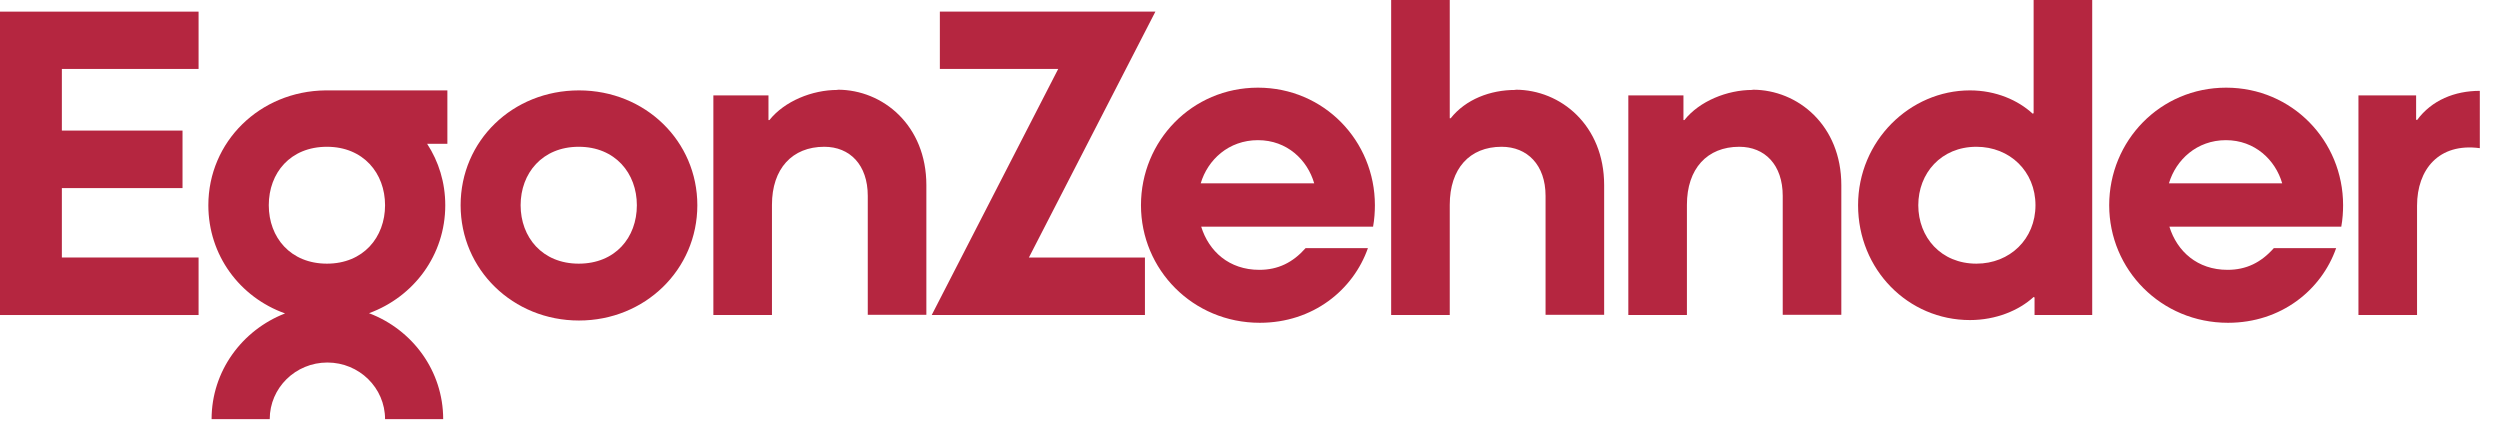
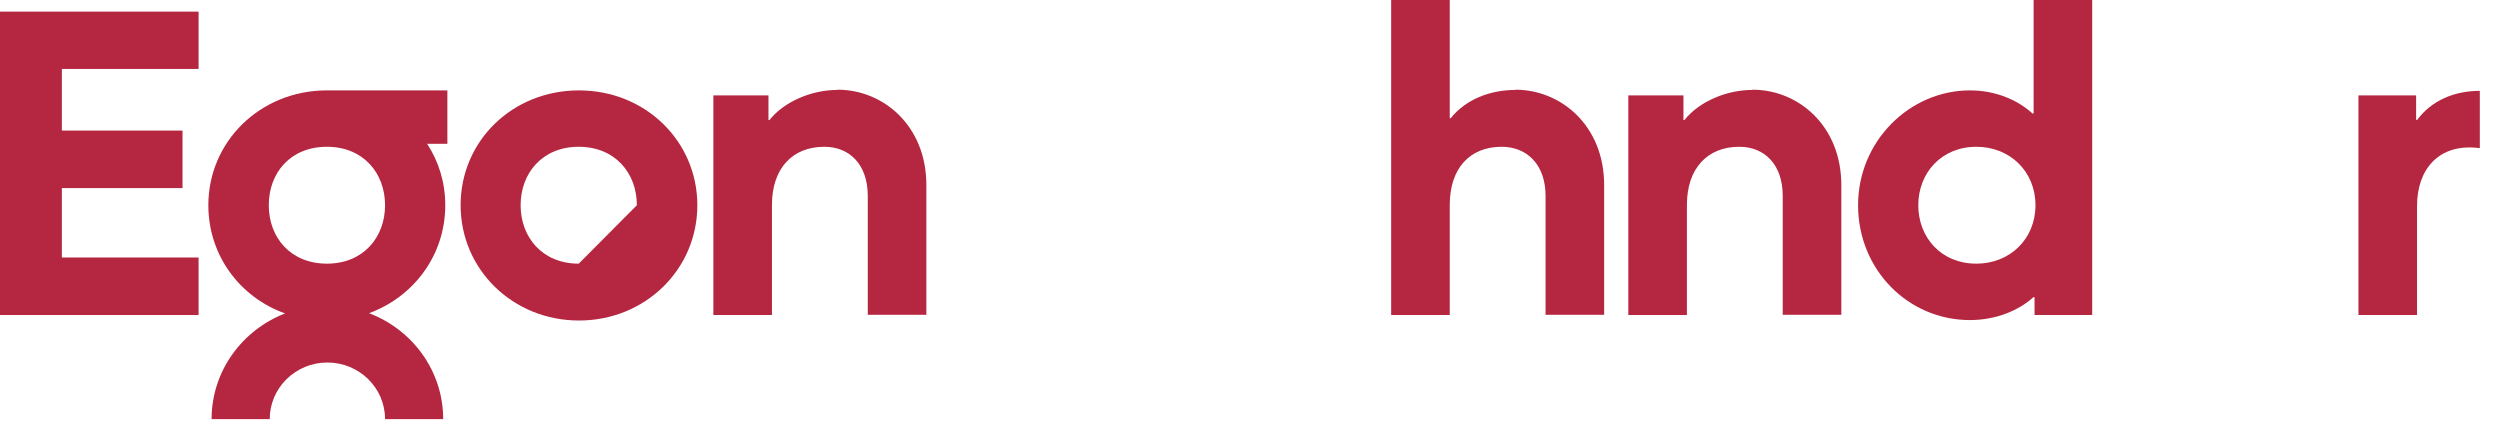
<svg xmlns="http://www.w3.org/2000/svg" width="121" height="21" viewBox="0 0 121 21" fill="none">
  <path d="M0 0.563V15.247H9.611V12.463H2.994V9.104H8.834V6.32H2.994V3.337H9.611V0.563H0Z" fill="#B52640" />
-   <path d="M55.415 12.463V15.247H45.095L51.217 3.337H45.489V0.563H55.921L49.799 12.463H55.415Z" fill="#B52640" />
-   <path d="M33.751 9.933C33.751 13.049 31.218 15.513 28.022 15.513C24.826 15.513 22.294 13.049 22.294 9.933C22.294 6.817 24.804 4.375 28.022 4.375C31.241 4.375 33.751 6.839 33.751 9.933ZM30.824 9.933C30.824 8.386 29.778 7.104 28.011 7.104C26.244 7.104 25.198 8.386 25.198 9.933C25.198 11.48 26.244 12.761 28.011 12.761C29.778 12.761 30.824 11.502 30.824 9.933Z" fill="#B52640" />
+   <path d="M33.751 9.933C33.751 13.049 31.218 15.513 28.022 15.513C24.826 15.513 22.294 13.049 22.294 9.933C22.294 6.817 24.804 4.375 28.022 4.375C31.241 4.375 33.751 6.839 33.751 9.933ZM30.824 9.933C30.824 8.386 29.778 7.104 28.011 7.104C26.244 7.104 25.198 8.386 25.198 9.933C25.198 11.48 26.244 12.761 28.011 12.761Z" fill="#B52640" />
  <path d="M120.023 4.397C118.808 4.397 117.694 4.85 116.985 5.812L116.94 5.79V4.618H114.149V15.247H116.985V9.955C116.985 8.209 118.032 6.905 120.023 7.171V4.397Z" fill="#B52640" />
-   <path d="M58.115 8.872C58.453 7.734 59.466 6.784 60.884 6.784C62.302 6.784 63.281 7.745 63.607 8.872H58.127H58.115ZM66.455 10.982C66.522 10.618 66.545 10.242 66.545 9.933C66.545 6.817 64.08 4.243 60.884 4.243C57.688 4.243 55.223 6.817 55.223 9.933C55.223 13.049 57.733 15.623 60.974 15.623C63.551 15.623 65.498 14.032 66.207 12.01H63.191C62.572 12.706 61.863 13.06 60.951 13.06C59.488 13.06 58.509 12.165 58.138 10.972H66.455V10.982Z" fill="#B52640" />
-   <path d="M104.977 8.872C105.315 7.734 106.327 6.784 107.734 6.784C109.141 6.784 110.131 7.745 110.458 8.872H104.977ZM113.316 10.982C113.384 10.618 113.406 10.242 113.406 9.933C113.406 6.817 110.942 4.243 107.745 4.243C104.549 4.243 102.085 6.817 102.085 9.933C102.085 13.049 104.594 15.623 107.835 15.623C110.413 15.623 112.36 14.032 113.069 12.01H110.053C109.434 12.706 108.725 13.06 107.813 13.06C106.35 13.06 105.371 12.165 104.999 10.972H113.316V10.982Z" fill="#B52640" />
  <path d="M40.526 4.353C39.31 4.353 37.971 4.895 37.239 5.812H37.194V4.618H34.527V15.247H37.363V9.911C37.363 8.165 38.342 7.104 39.895 7.104C41.133 7.104 42 7.977 42 9.48V15.236H44.836V8.961C44.836 6.066 42.731 4.342 40.548 4.342" fill="#B52640" />
  <path d="M98.517 9.933C98.517 8.298 97.279 7.104 95.659 7.104C93.948 7.104 92.845 8.386 92.845 9.933C92.845 11.48 93.937 12.761 95.659 12.761C97.279 12.761 98.517 11.568 98.517 9.933ZM98.472 15.247V14.397L98.427 14.374C97.718 15.026 96.604 15.491 95.344 15.491C92.35 15.491 89.931 13.049 89.931 9.933C89.931 6.817 92.44 4.375 95.344 4.375C96.604 4.375 97.673 4.85 98.382 5.502L98.427 5.48V-1.52588e-05H101.263V15.247H98.472Z" fill="#B52640" />
  <path d="M73.342 4.353C72.127 4.353 70.945 4.806 70.213 5.723H70.168V-1.52588e-05H67.332V15.247H70.168V9.911C70.168 8.165 71.125 7.104 72.678 7.104C73.916 7.104 74.805 7.977 74.805 9.48V15.236H77.641V8.961C77.641 6.066 75.537 4.342 73.353 4.342" fill="#B52640" />
  <path d="M84.81 4.353C83.594 4.353 82.255 4.895 81.524 5.812H81.479V4.618H78.811V15.247H81.647V9.911C81.647 8.165 82.627 7.104 84.18 7.104C85.418 7.104 86.284 7.977 86.284 9.48V15.236H89.12V8.961C89.12 6.066 87.016 4.342 84.832 4.342" fill="#B52640" />
  <path d="M21.653 4.375H15.755C12.571 4.409 10.084 6.861 10.084 9.933C10.084 12.353 11.603 14.386 13.797 15.17C11.715 15.977 10.241 17.965 10.241 20.286H13.055C13.055 18.772 14.304 17.546 15.845 17.546C17.387 17.546 18.637 18.772 18.637 20.286H21.45C21.45 17.954 19.965 15.954 17.86 15.159C20.032 14.364 21.551 12.342 21.551 9.933C21.551 8.839 21.236 7.823 20.674 6.961H21.653V4.375ZM15.823 12.761C14.067 12.761 13.009 11.502 13.009 9.933C13.009 8.364 14.056 7.104 15.823 7.104C17.59 7.104 18.637 8.386 18.637 9.933C18.637 11.48 17.59 12.761 15.823 12.761Z" fill="#B52640" />
</svg>